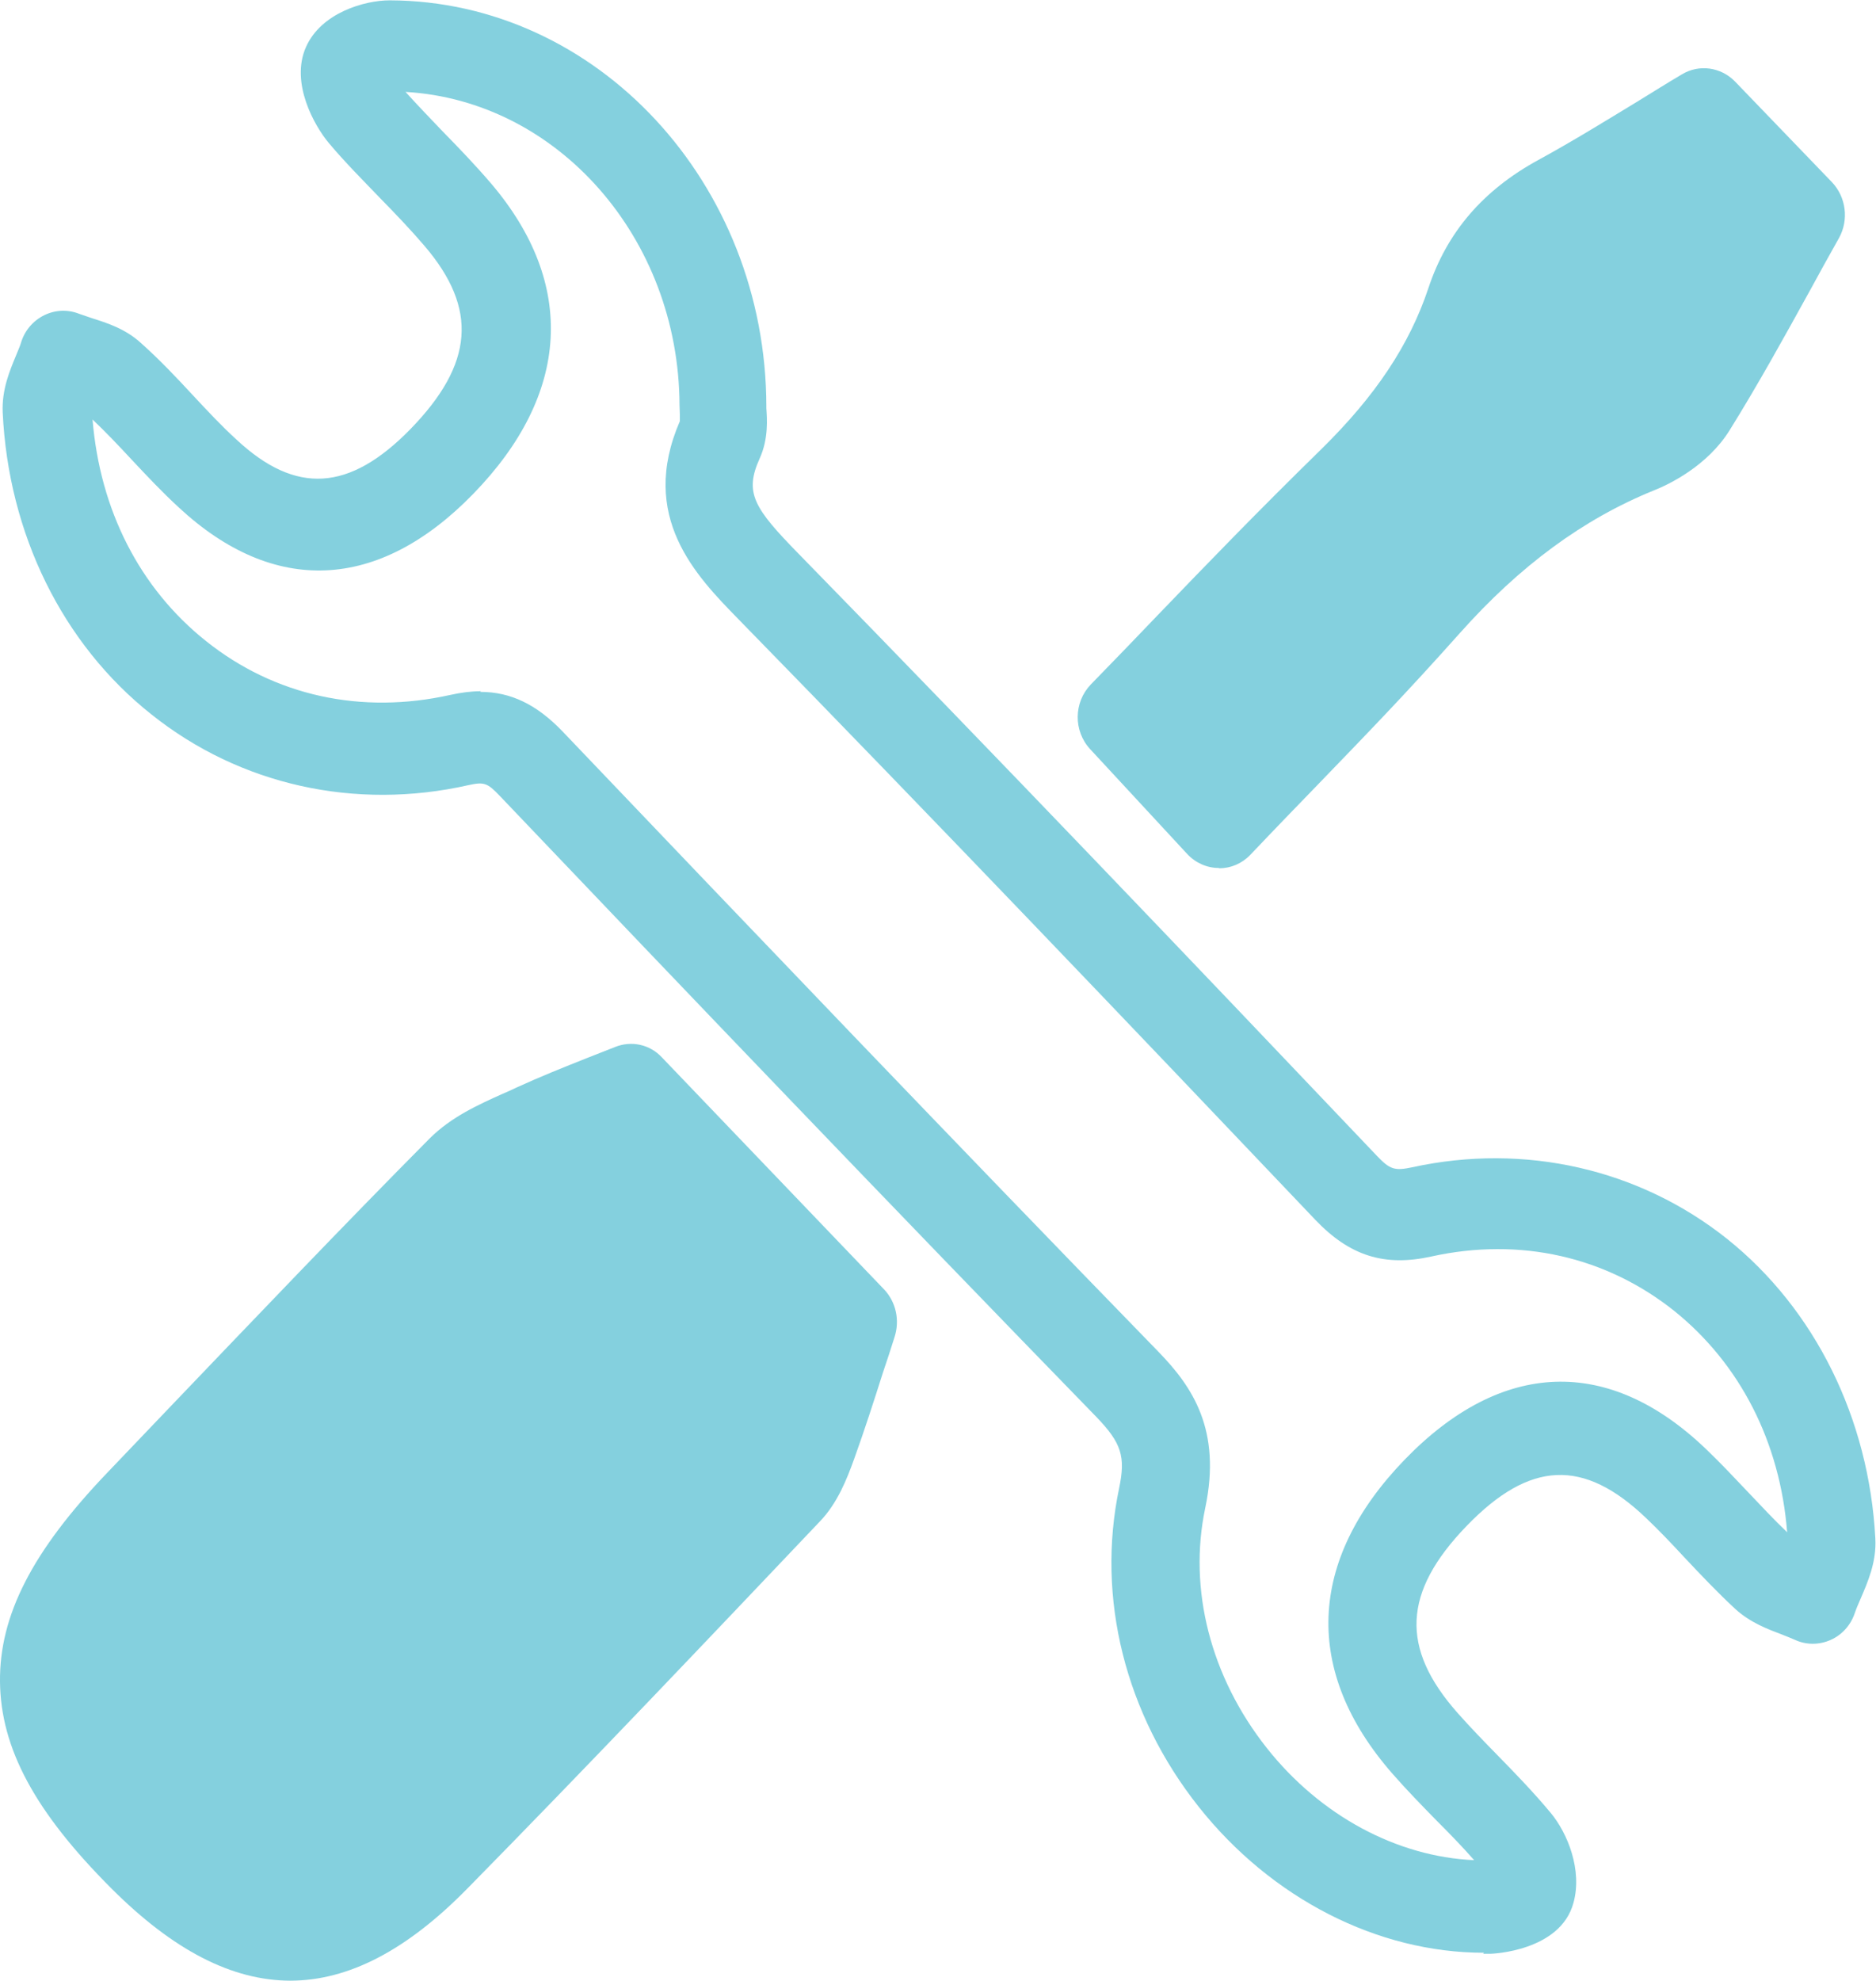
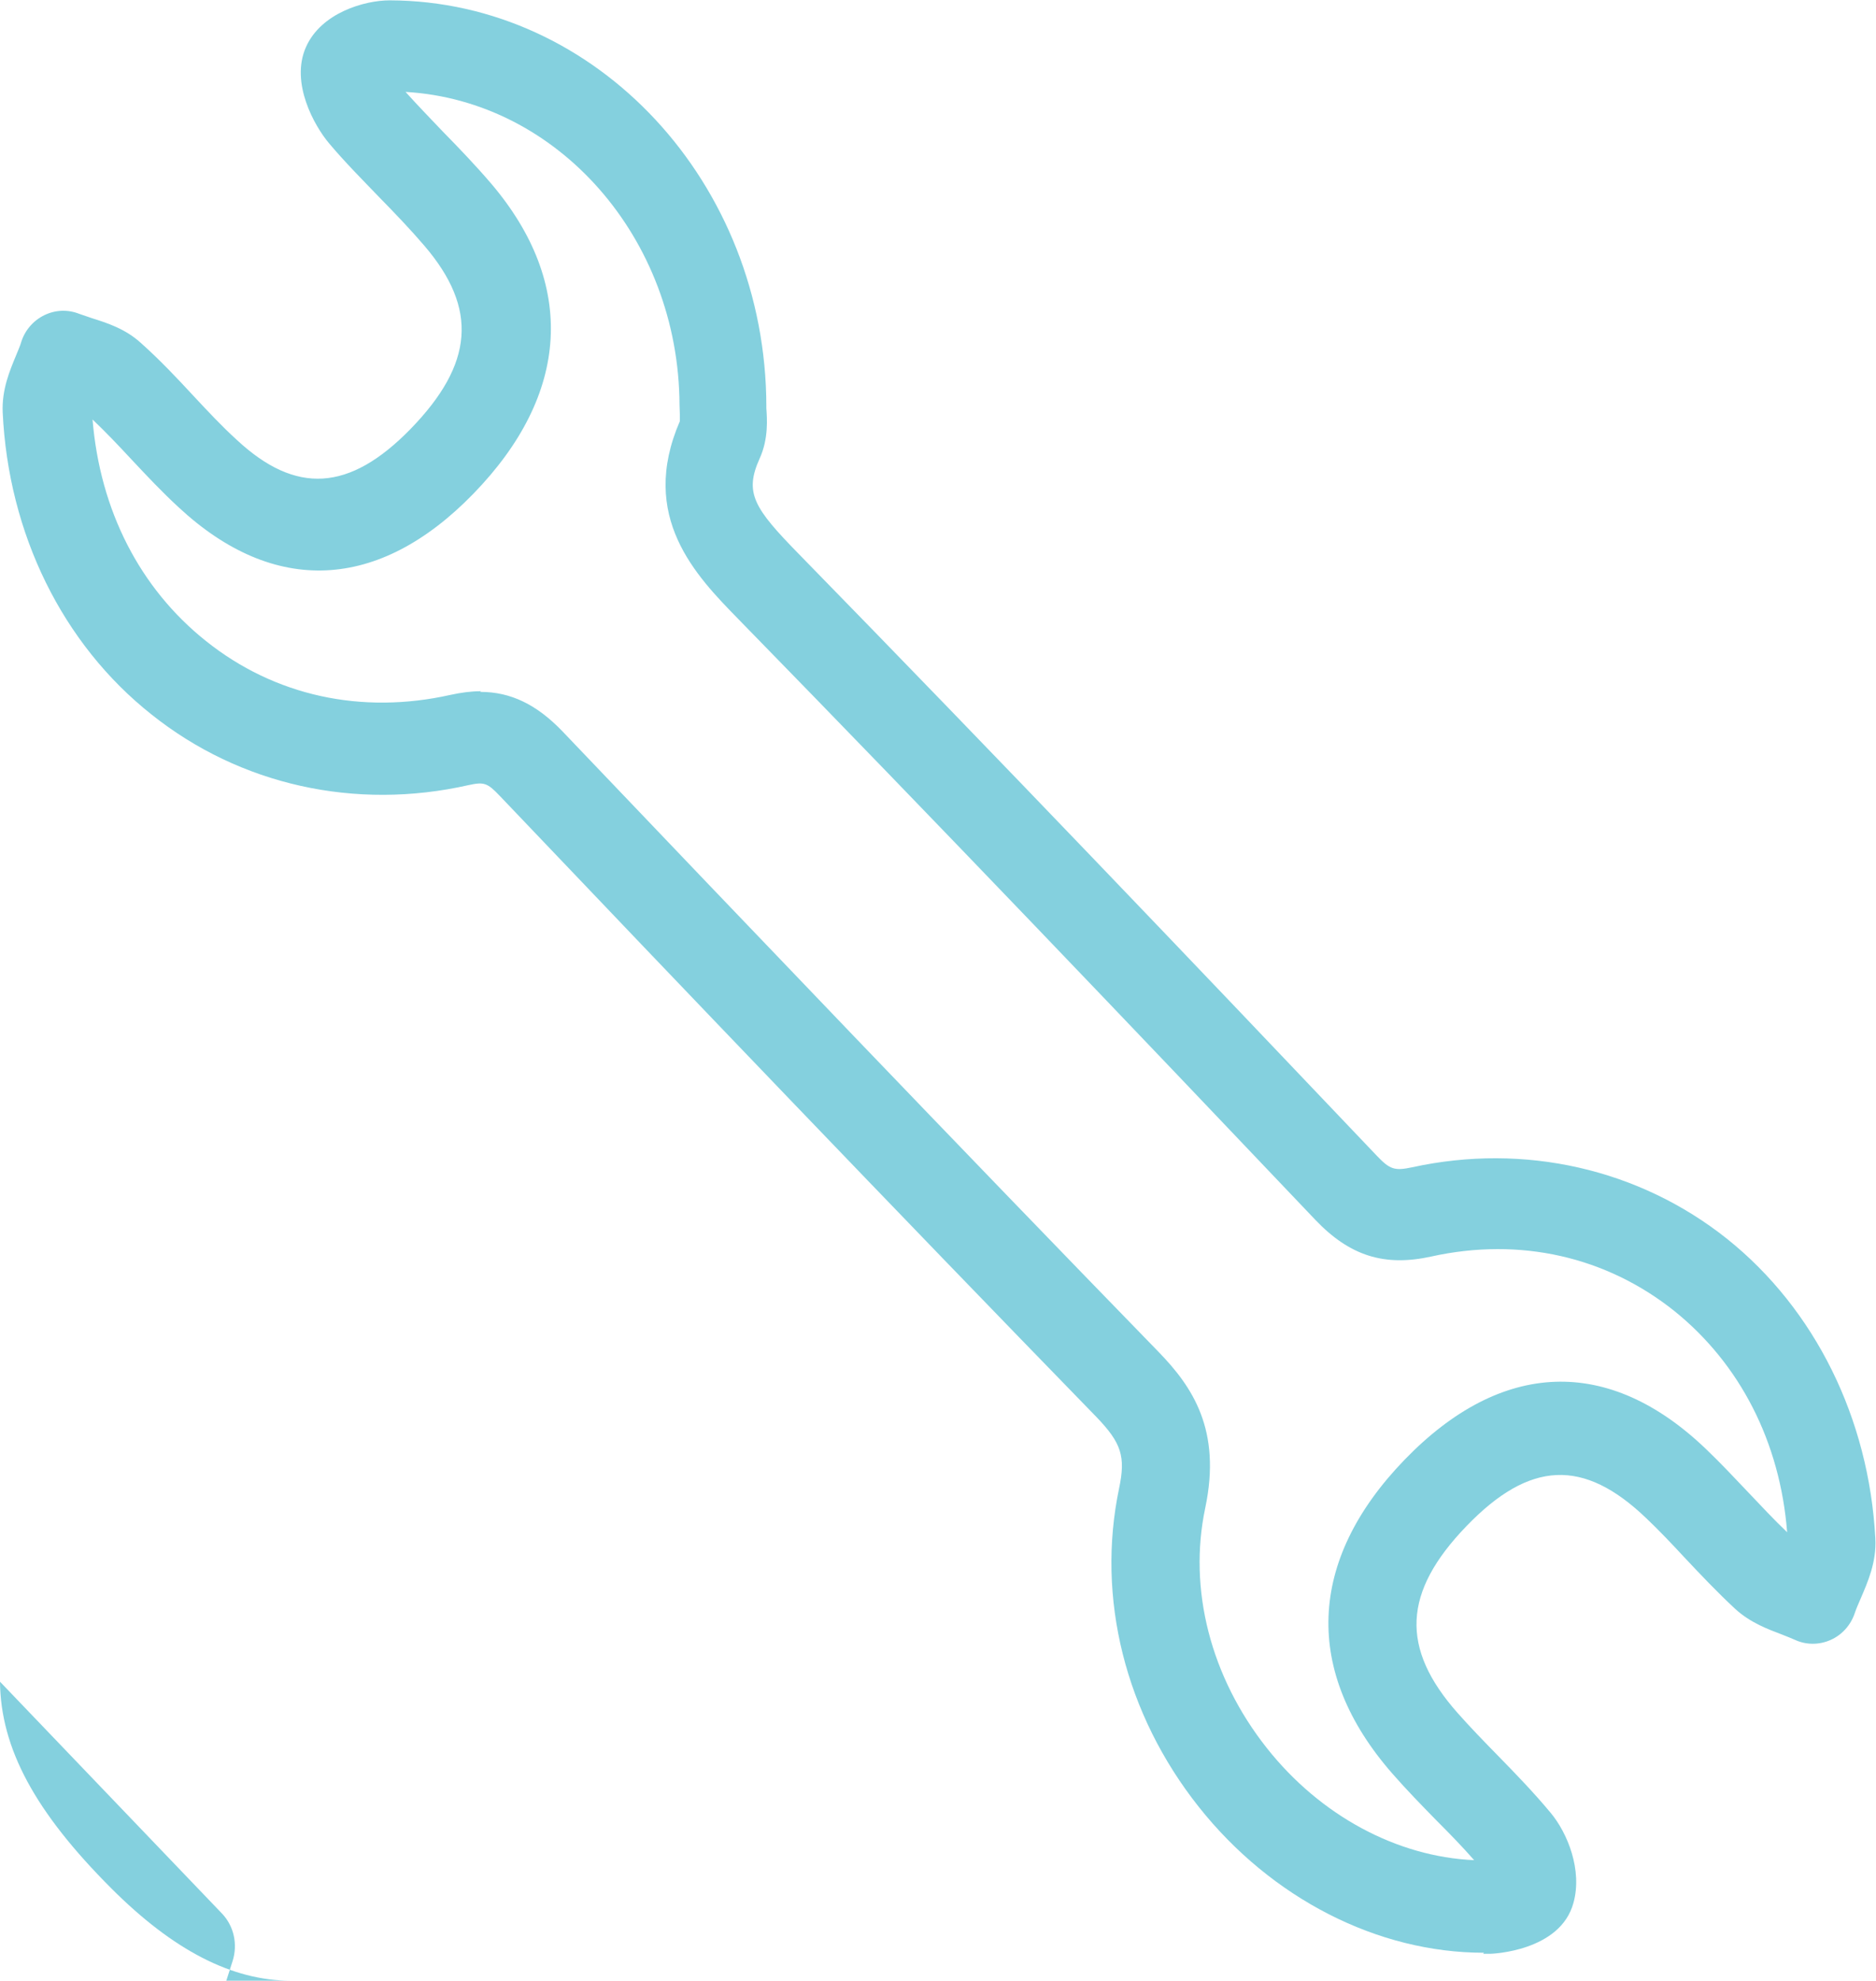
<svg xmlns="http://www.w3.org/2000/svg" id="Layer_2" viewBox="0 0 55.74 58.83">
  <defs>
    <style>.cls-1{fill:#84d0de;}</style>
  </defs>
  <g id="Layer_1-2">
    <g id="_997xb7">
      <g>
        <path class="cls-1" d="M44.09,58c-3.16,0-6.31-1.61-8.47-4.33-2.19-2.76-3.05-6.21-2.37-9.46,.2-.95,.07-1.35-.67-2.12-6.08-6.25-12.12-12.56-17.73-18.45-.37-.39-.47-.42-.93-.32-3.36,.76-6.79,0-9.42-2.1C1.86,19.13,.25,15.86,.08,12.25c-.03-.68,.21-1.24,.4-1.7,.06-.15,.12-.28,.15-.39,.11-.35,.36-.64,.69-.8,.33-.16,.7-.17,1.03-.04,.11,.04,.24,.08,.38,.13,.44,.14,.99,.31,1.46,.74,.56,.5,1.07,1.04,1.56,1.57,.43,.46,.84,.9,1.28,1.3,1.76,1.64,3.35,1.54,5.16-.31,1.89-1.94,2.02-3.58,.42-5.45-.42-.49-.86-.95-1.34-1.44-.49-.51-1.01-1.03-1.49-1.6-.44-.52-1.16-1.8-.69-2.86,.45-1.02,1.74-1.39,2.49-1.39h0c6.16,.02,11.18,5.43,11.19,12.06h0s0,.06,0,.06c.02,.29,.07,.9-.2,1.49-.46,1.02-.17,1.47,1.16,2.83,5.98,6.12,11.79,12.21,17.18,17.88,.39,.41,.53,.45,1.05,.34,3.34-.73,6.75,.05,9.36,2.13,2.61,2.09,4.21,5.33,4.4,8.89,.04,.71-.23,1.31-.44,1.8-.07,.16-.13,.3-.17,.42-.12,.36-.38,.65-.72,.8-.34,.15-.72,.15-1.05,0-.11-.05-.24-.1-.39-.16-.42-.16-.94-.35-1.39-.76-.54-.5-1.04-1.03-1.52-1.54-.38-.41-.75-.8-1.13-1.16-1.86-1.78-3.46-1.71-5.34,.24-1.89,1.96-1.97,3.62-.26,5.55,.38,.43,.78,.84,1.2,1.27,.52,.53,1.06,1.09,1.56,1.69,.51,.61,.95,1.71,.68,2.68-.39,1.44-2.43,1.51-2.45,1.51-.07,0-.15,0-.23,0ZM14.27,20.55c.91,0,1.68,.38,2.44,1.17,5.61,5.88,11.64,12.19,17.71,18.43,1.01,1.04,1.88,2.32,1.39,4.64-.51,2.42,.16,5.02,1.83,7.13,1.59,2.01,3.87,3.23,6.16,3.33-.35-.4-.73-.79-1.13-1.19-.43-.44-.87-.89-1.29-1.37-2.66-3.03-2.54-6.34,.35-9.33,2.88-2.98,6.07-3.1,8.97-.31,.43,.41,.84,.85,1.23,1.26,.4,.42,.78,.83,1.17,1.2-.21-2.68-1.4-5-3.35-6.57-2.03-1.62-4.59-2.2-7.22-1.62-1.4,.31-2.43-.02-3.45-1.09-5.38-5.66-11.18-11.74-17.15-17.85-1.25-1.28-2.96-3.03-1.73-5.87,0-.05,0-.13,0-.19,0-.09-.01-.18-.01-.29-.02-4.97-3.63-9.04-8.14-9.3,.35,.39,.71,.76,1.09,1.16,.49,.5,.99,1.02,1.46,1.57,2.53,2.98,2.34,6.25-.54,9.21-2.81,2.89-5.92,3.03-8.75,.4-.5-.46-.96-.95-1.4-1.42-.39-.42-.77-.82-1.16-1.19,.22,2.69,1.4,5.01,3.37,6.58,2.04,1.63,4.62,2.19,7.26,1.6,.32-.07,.62-.11,.91-.11Zm8.52-8.45s0,.03,0,.04c0-.01,0-.03,0-.04Z" />
-         <path class="cls-1" d="M8.64,58.83c-1.75,0-3.5-.91-5.33-2.74C1.04,53.82,.02,51.93,0,49.95c-.02-1.97,.96-3.88,3.18-6.2,.64-.67,1.27-1.33,1.91-2,2.5-2.61,5.08-5.32,7.67-7.93,.65-.65,1.46-1.01,2.17-1.33,.14-.06,.28-.12,.42-.19,.7-.32,1.4-.6,2.08-.87,.28-.11,.56-.22,.84-.33,.49-.2,1.04-.08,1.4,.31l6.6,6.89c.35,.37,.47,.91,.31,1.41-.11,.35-.22,.69-.34,1.04-.27,.85-.55,1.72-.86,2.58-.22,.61-.5,1.32-1.02,1.86-3.22,3.39-6.87,7.24-10.49,10.92-1.78,1.81-3.51,2.72-5.25,2.72Z" />
-         <path class="cls-1" d="M36.22,25.78s0,0-.01,0c-.35,0-.69-.15-.94-.42l-2.88-3.11c-.5-.54-.49-1.39,.02-1.92,.72-.74,1.37-1.41,1.98-2.05,1.56-1.62,2.91-3.02,4.87-4.94,1.61-1.58,2.62-3.1,3.18-4.78,.55-1.66,1.62-2.91,3.27-3.81,.99-.54,1.98-1.15,2.95-1.74,.44-.27,.87-.54,1.31-.8,.51-.31,1.16-.22,1.58,.21l2.88,2.99c.42,.44,.51,1.12,.21,1.66-.3,.53-.59,1.06-.88,1.59-.75,1.36-1.53,2.77-2.37,4.12-.66,1.06-1.8,1.61-2.26,1.79-2.09,.85-3.97,2.23-5.76,4.24-1.64,1.84-2.84,3.07-4.22,4.5-.61,.63-1.26,1.3-2,2.08-.25,.26-.58,.4-.93,.4Z" />
+         <path class="cls-1" d="M8.64,58.83c-1.75,0-3.5-.91-5.33-2.74C1.04,53.82,.02,51.93,0,49.95l6.6,6.89c.35,.37,.47,.91,.31,1.41-.11,.35-.22,.69-.34,1.04-.27,.85-.55,1.72-.86,2.58-.22,.61-.5,1.32-1.02,1.86-3.22,3.39-6.87,7.24-10.49,10.92-1.78,1.81-3.51,2.72-5.25,2.72Z" />
      </g>
    </g>
  </g>
</svg>